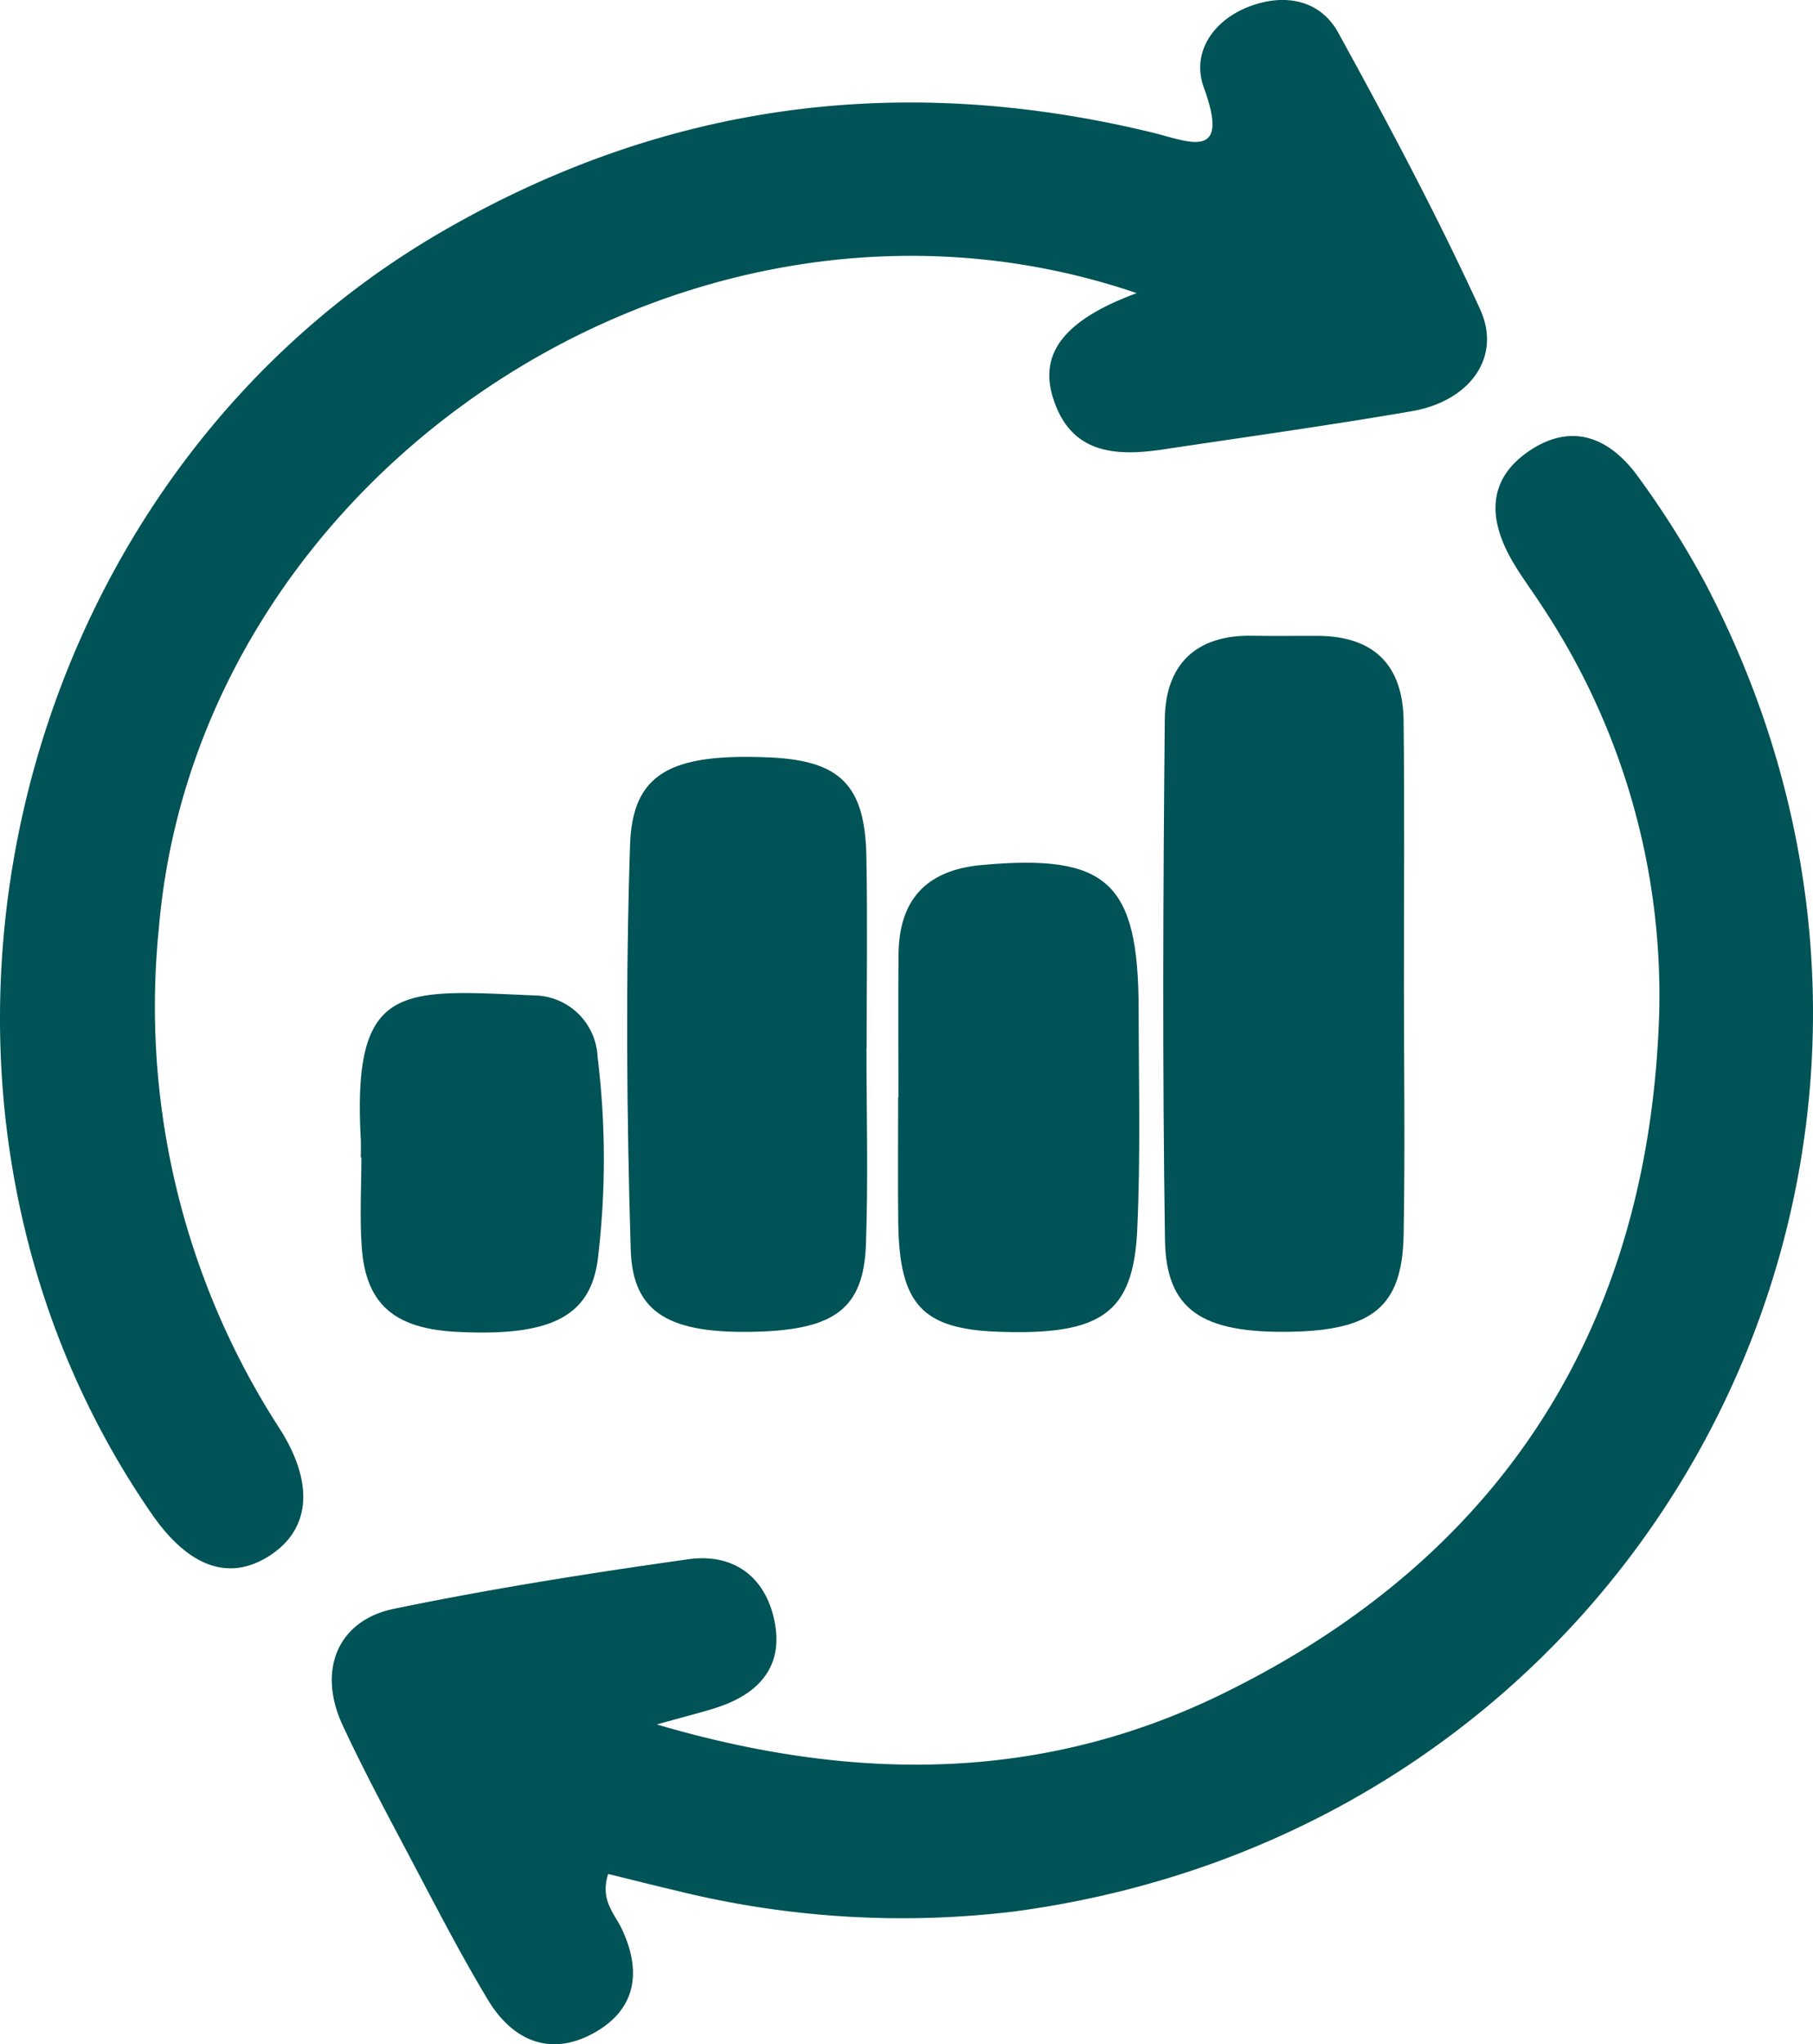
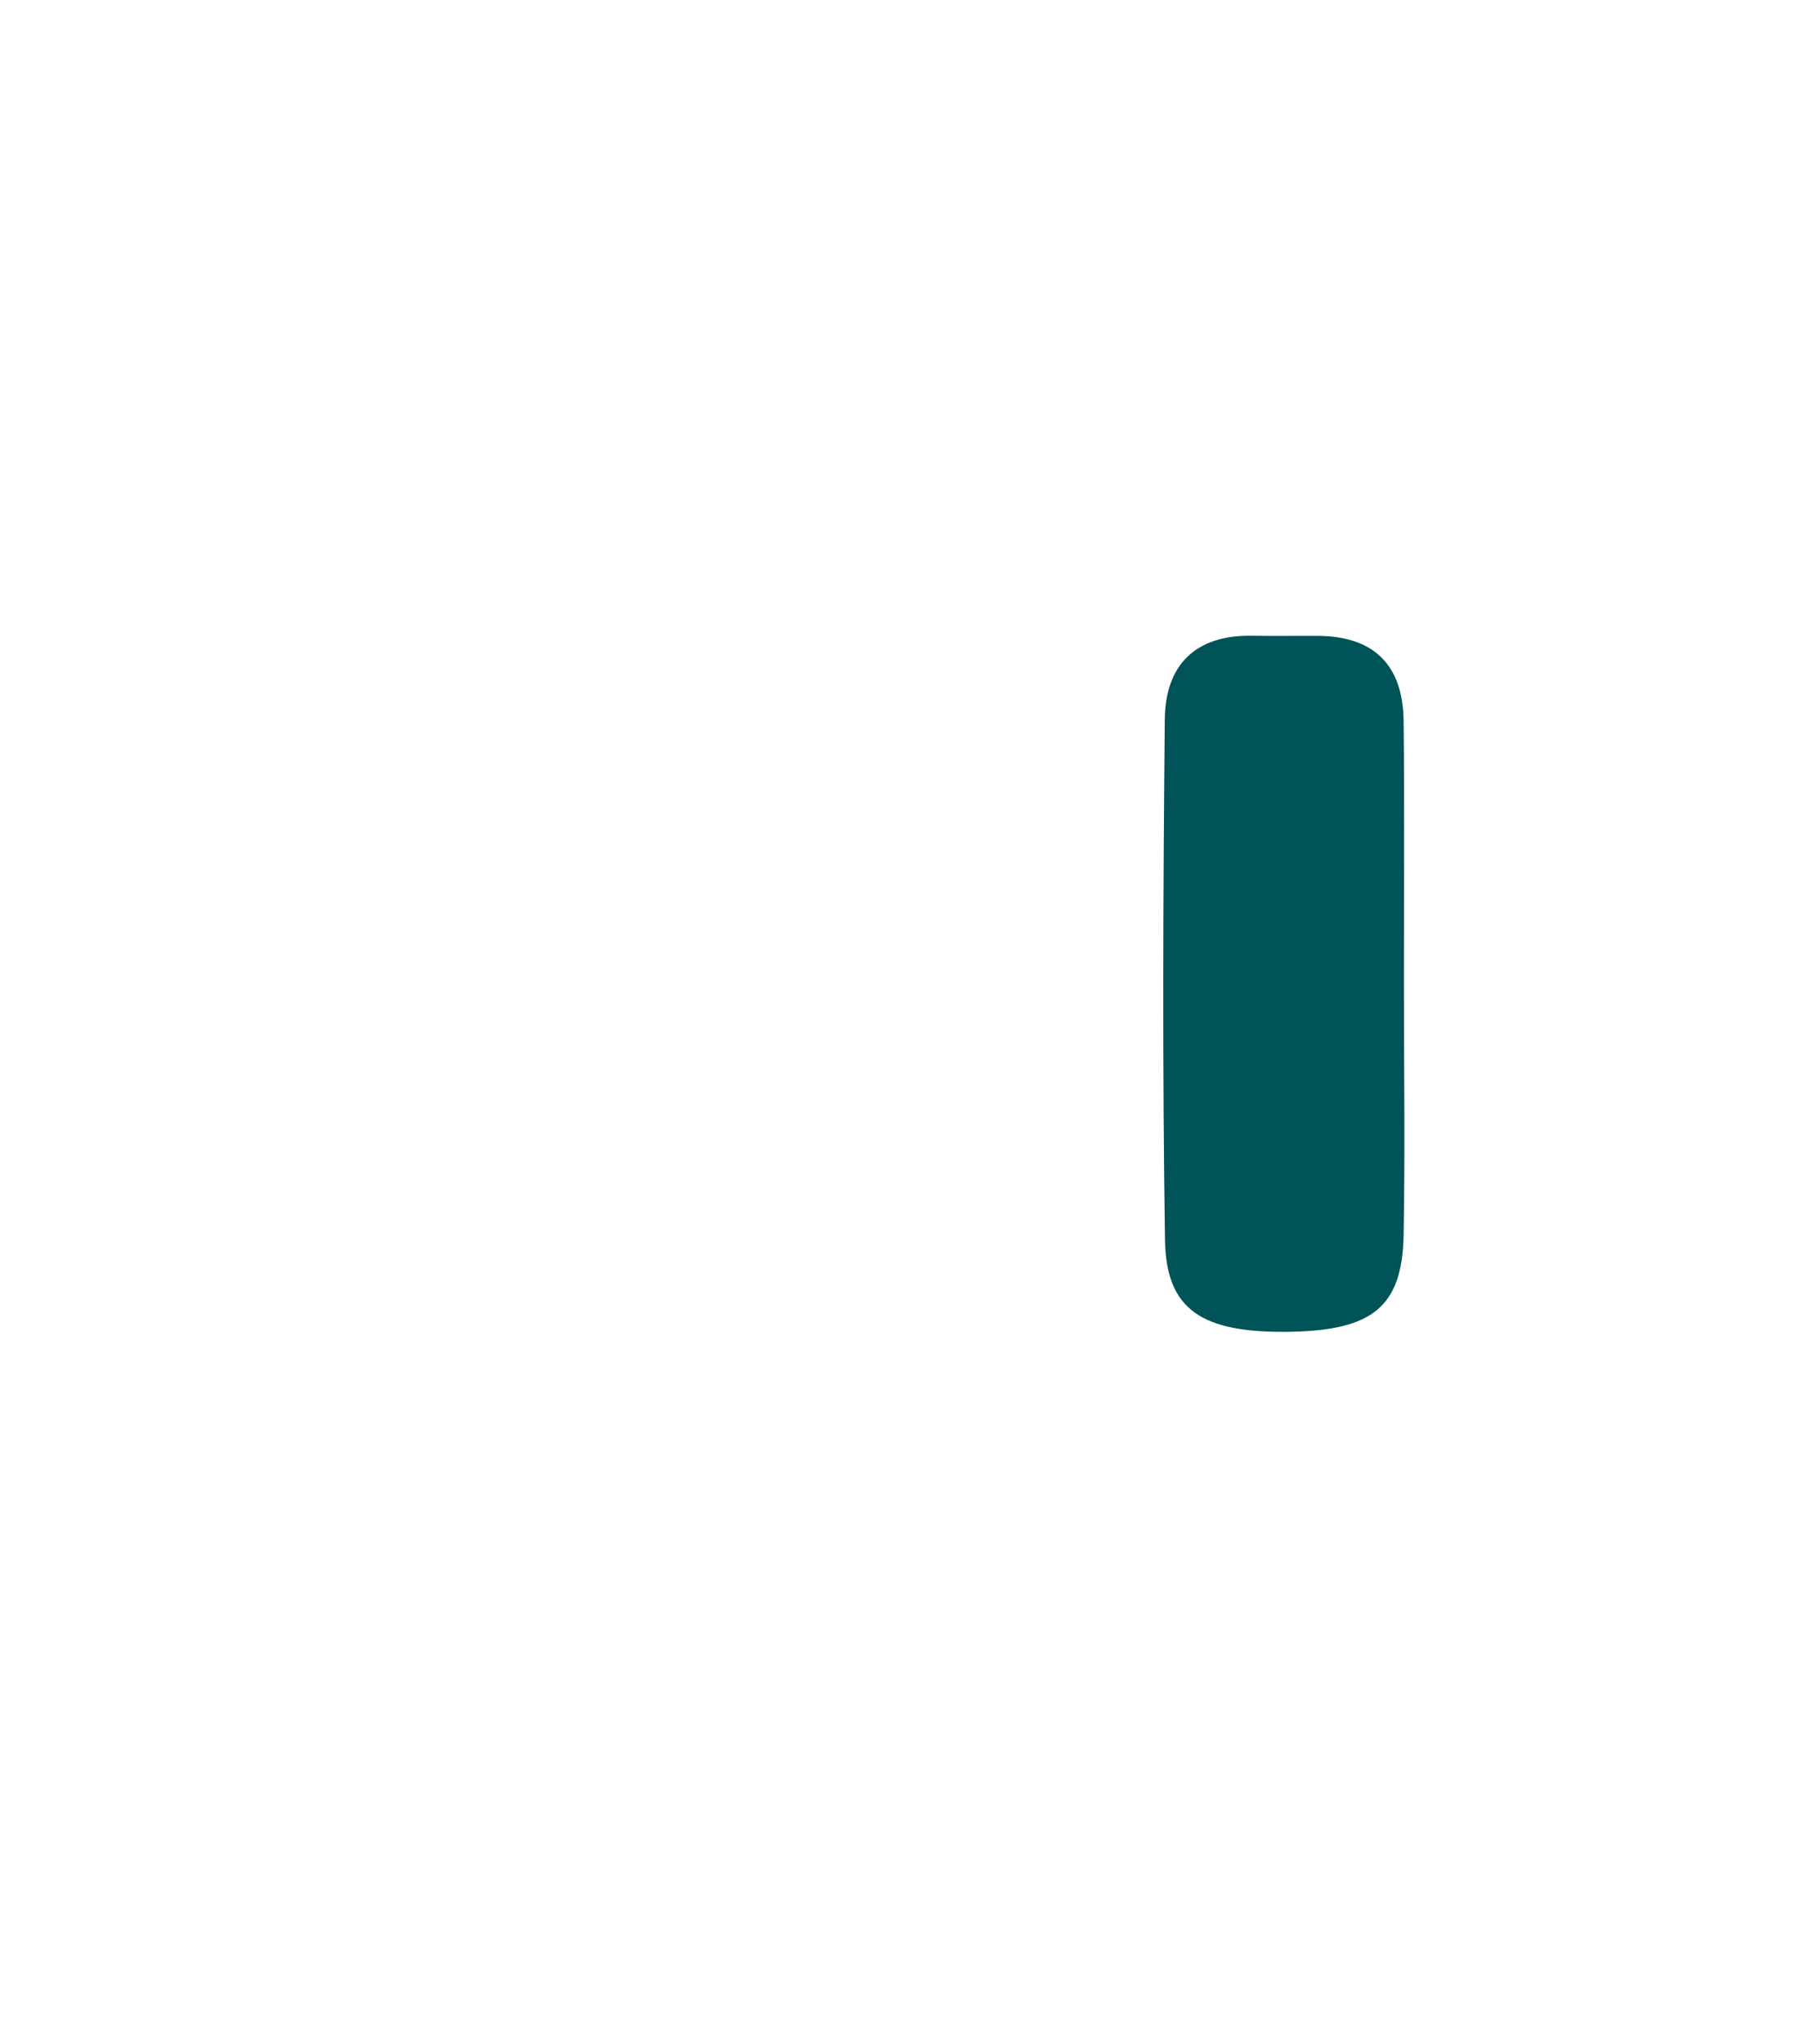
<svg xmlns="http://www.w3.org/2000/svg" width="128.807" height="145.156" viewBox="0 0 128.807 145.156">
  <g transform="translate(-69.137 -186.105)">
    <g transform="translate(69.137 186.105)">
-       <path d="M116.522,324.655c-.6,1.861.463,2.825.975,3.916,1.421,3.025,1,5.681-1.925,7.339-3.13,1.772-5.839.6-7.6-2.328-2.041-3.391-3.847-6.925-5.7-10.426-1.589-3-3.193-6-4.623-9.08-1.791-3.858-.375-7.419,3.655-8.25,6.921-1.427,13.916-2.535,20.916-3.518,3.243-.455,5.55,1.29,6.147,4.541.582,3.169-1.231,5.05-4.129,5.99-1.063.345-2.152.608-4.259,1.2,14.326,4.21,27.551,3.977,40.1-2.134,19.989-9.732,30.424-26.221,31.114-48.348a49.954,49.954,0,0,0-8.351-28.967c-.692-1.069-1.466-2.089-2.1-3.191-1.693-2.937-1.8-5.788,1.271-7.826s5.738-.838,7.7,1.893a64.213,64.213,0,0,1,4.75,7.53c21.235,40.441-3.8,88.337-49.184,94.335a66.647,66.647,0,0,1-23.983-1.509C119.692,325.449,118.1,325.04,116.522,324.655Z" transform="translate(-73.313 -191.589)" fill="#005356" />
-       <path d="M149.894,206.919c-31.489-10.73-66.686,12.528-69.467,45.059a55.1,55.1,0,0,0,8.566,35.554c2.475,3.868,2.2,7.109-.616,8.982-2.9,1.928-5.817.921-8.476-2.932-20.506-29.707-10.669-72.915,20.651-91.038,15.861-9.178,32.639-11.322,50.348-7.053,2.652.639,5.7,2.134,3.771-3.149-.913-2.5.652-4.773,3.172-5.755,2.458-.958,5.048-.567,6.374,1.845,3.542,6.442,7.008,12.945,10.071,19.622,1.567,3.417-.73,6.541-4.858,7.251-5.853,1.008-11.738,1.824-17.613,2.707-3.459.519-6.665.333-7.891-3.737C142.977,211.125,144.827,208.794,149.894,206.919Z" transform="translate(-69.137 -186.105)" fill="#005356" />
      <path d="M183.522,263.973c0,5.947.088,11.894-.022,17.838-.1,5.07-2.2,6.762-8.086,6.857-6.239.1-8.794-1.539-8.869-6.537-.185-12.314-.132-24.633-.013-36.948.037-3.841,2.163-6.012,6.206-5.938,1.557.029,3.115,0,4.672.009,4,.02,6.045,2.1,6.089,6.032C183.57,251.514,183.52,257.743,183.522,263.973Z" transform="translate(-83.778 -194.102)" fill="#005356" />
-       <path d="M138.59,270c0,4.655.127,9.315-.036,13.965-.158,4.544-2.193,6.065-7.735,6.221-6.179.173-8.84-1.272-8.978-5.823-.29-9.569-.362-19.159-.049-28.724.168-5.126,2.894-6.531,9.9-6.23,5.027.216,6.8,1.969,6.893,7.05.082,4.513.017,9.028.017,13.542Z" transform="translate(-77.03 -195.626)" fill="#005356" />
-       <path d="M144.27,274.867c0-3.391-.029-6.782.008-10.173.042-3.892,2.012-5.964,5.923-6.316,8.9-.8,11.118,1.194,11.134,10.229.009,5.228.143,10.463-.1,15.68-.279,5.957-2.575,7.5-9.906,7.233-5.387-.2-7-1.955-7.072-7.752-.035-2.966-.006-5.934-.006-8.9Z" transform="translate(-80.439 -196.957)" fill="#005356" />
-       <path d="M99.3,280.781c0-.424.02-.849,0-1.271-.625-11.262,2.938-10.624,12.355-10.229a4.562,4.562,0,0,1,4.466,4.366,59.03,59.03,0,0,1,.016,14.366c-.536,4.171-3.506,5.5-10.079,5.151-4.4-.237-6.41-1.983-6.692-6.029-.147-2.108-.026-4.235-.026-6.353Z" transform="translate(-73.666 -198.597)" fill="#005356" />
    </g>
  </g>
</svg>